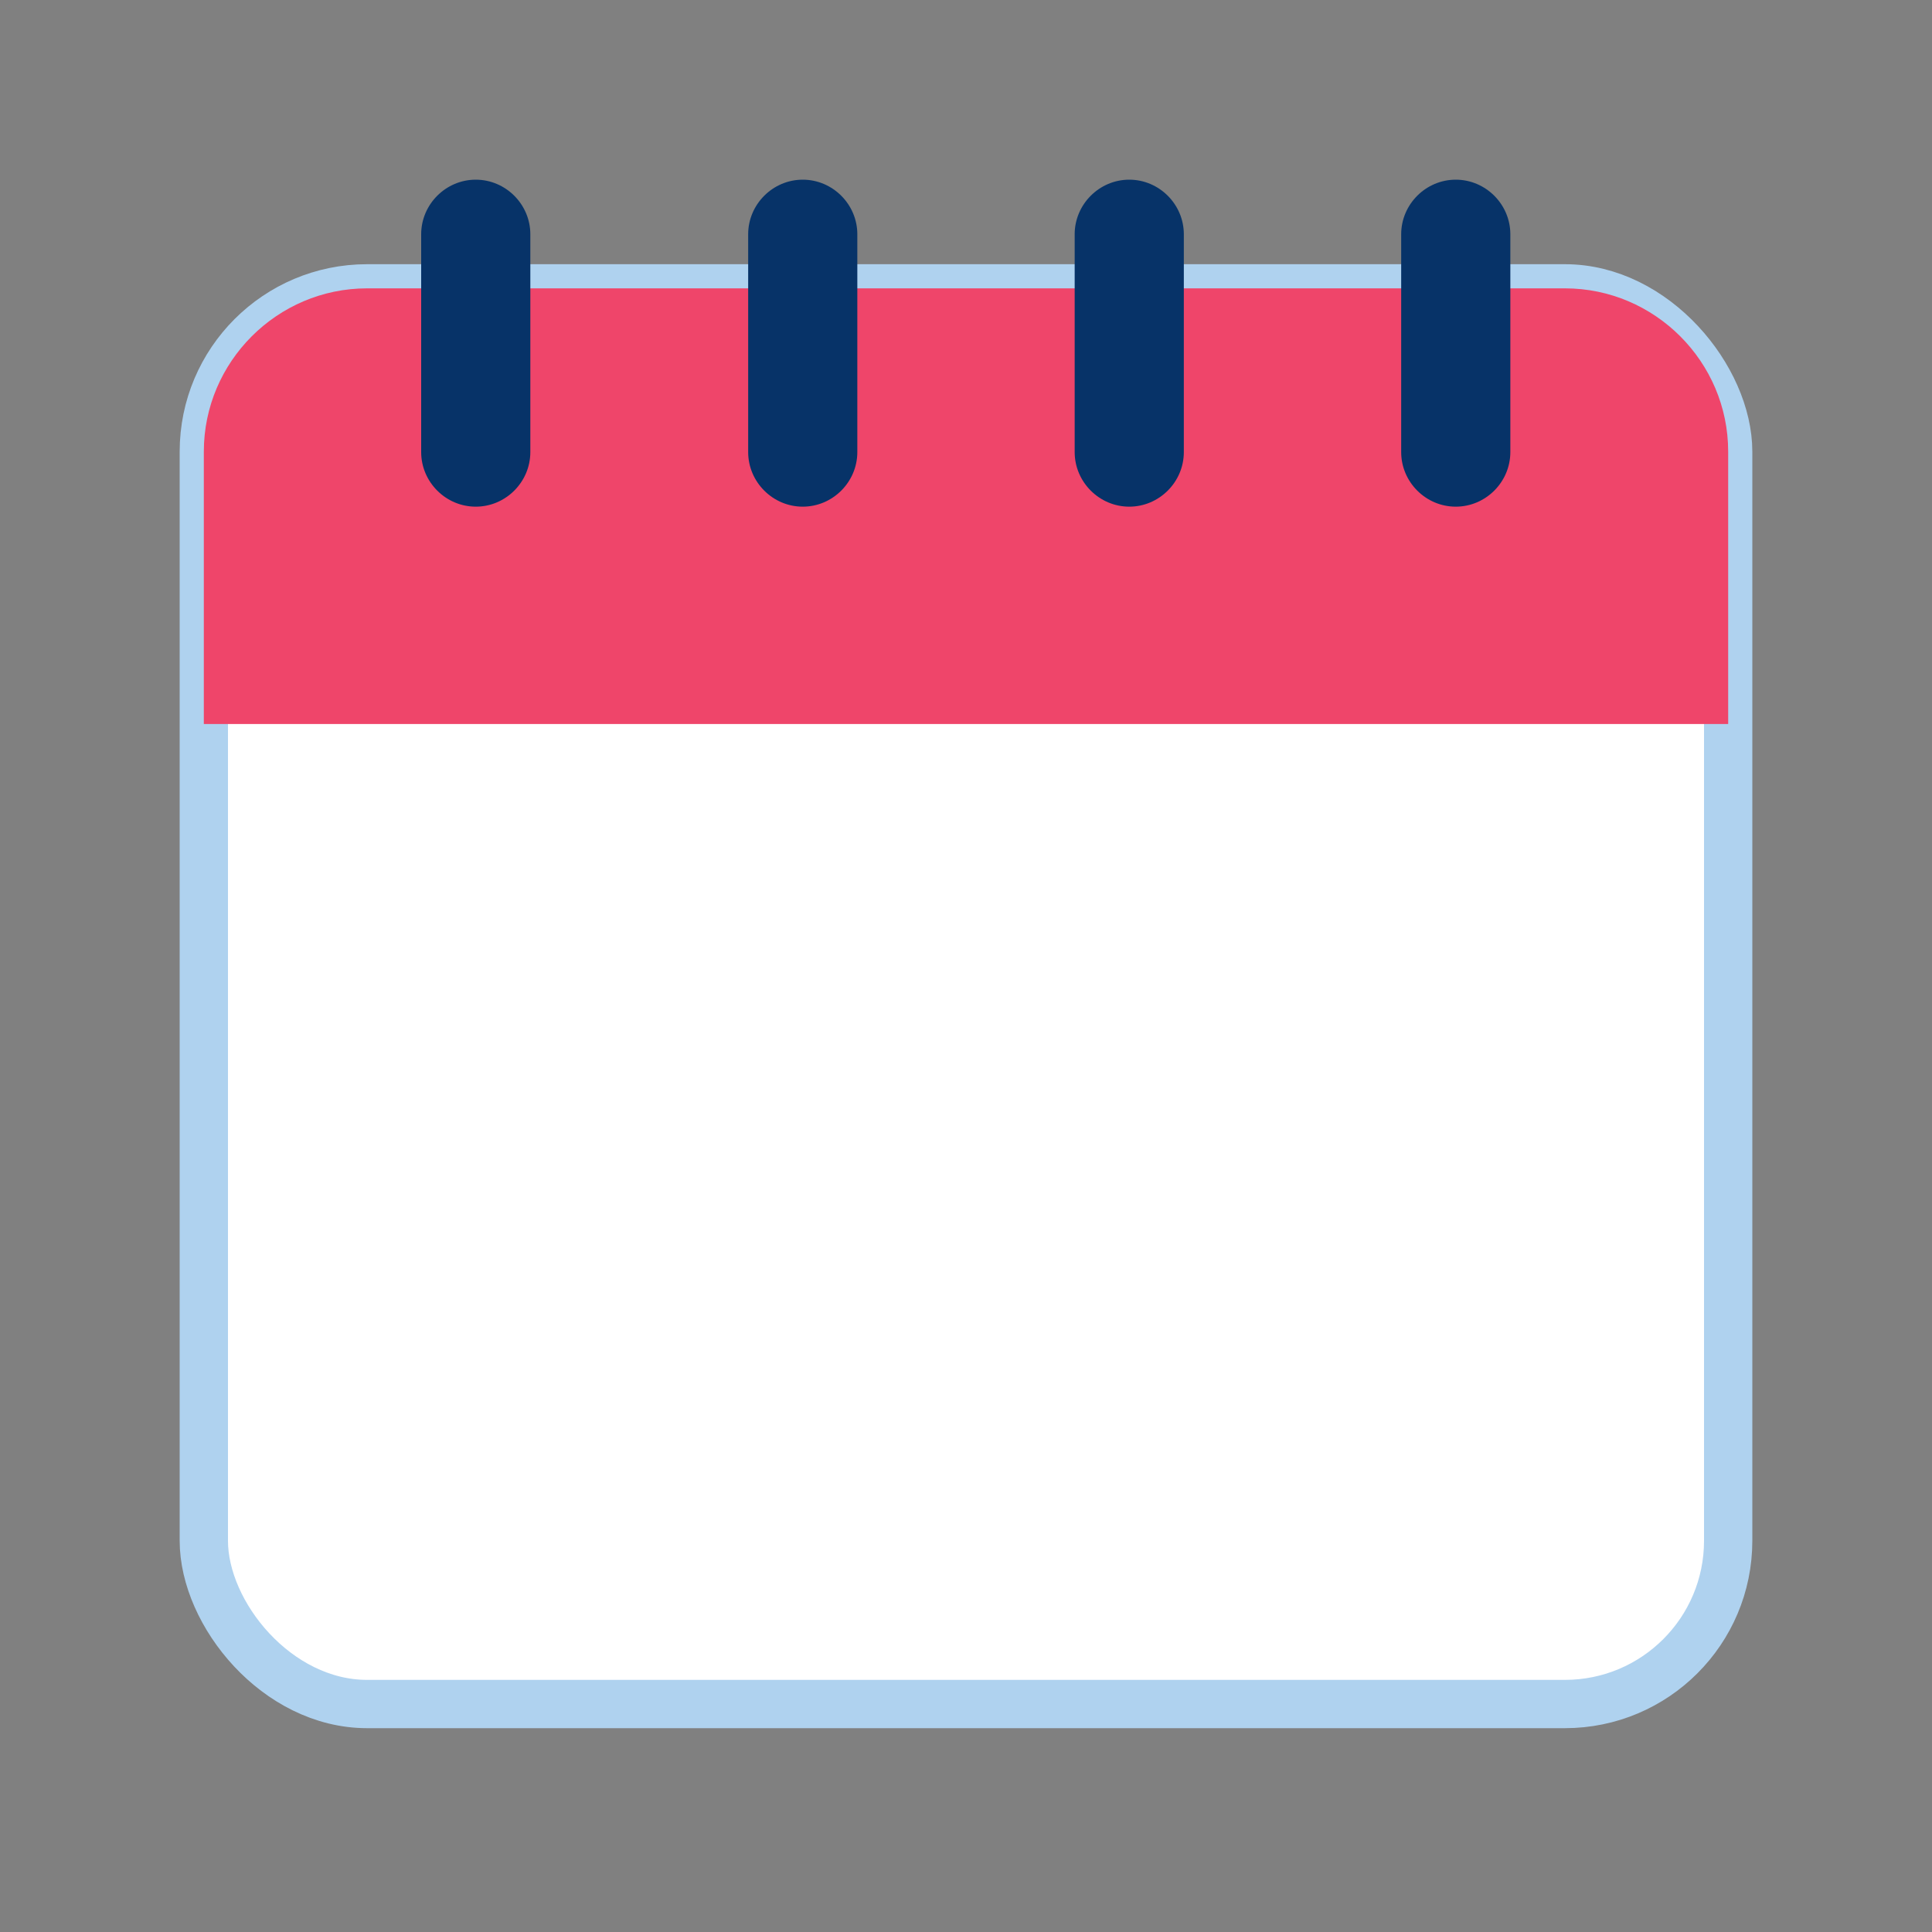
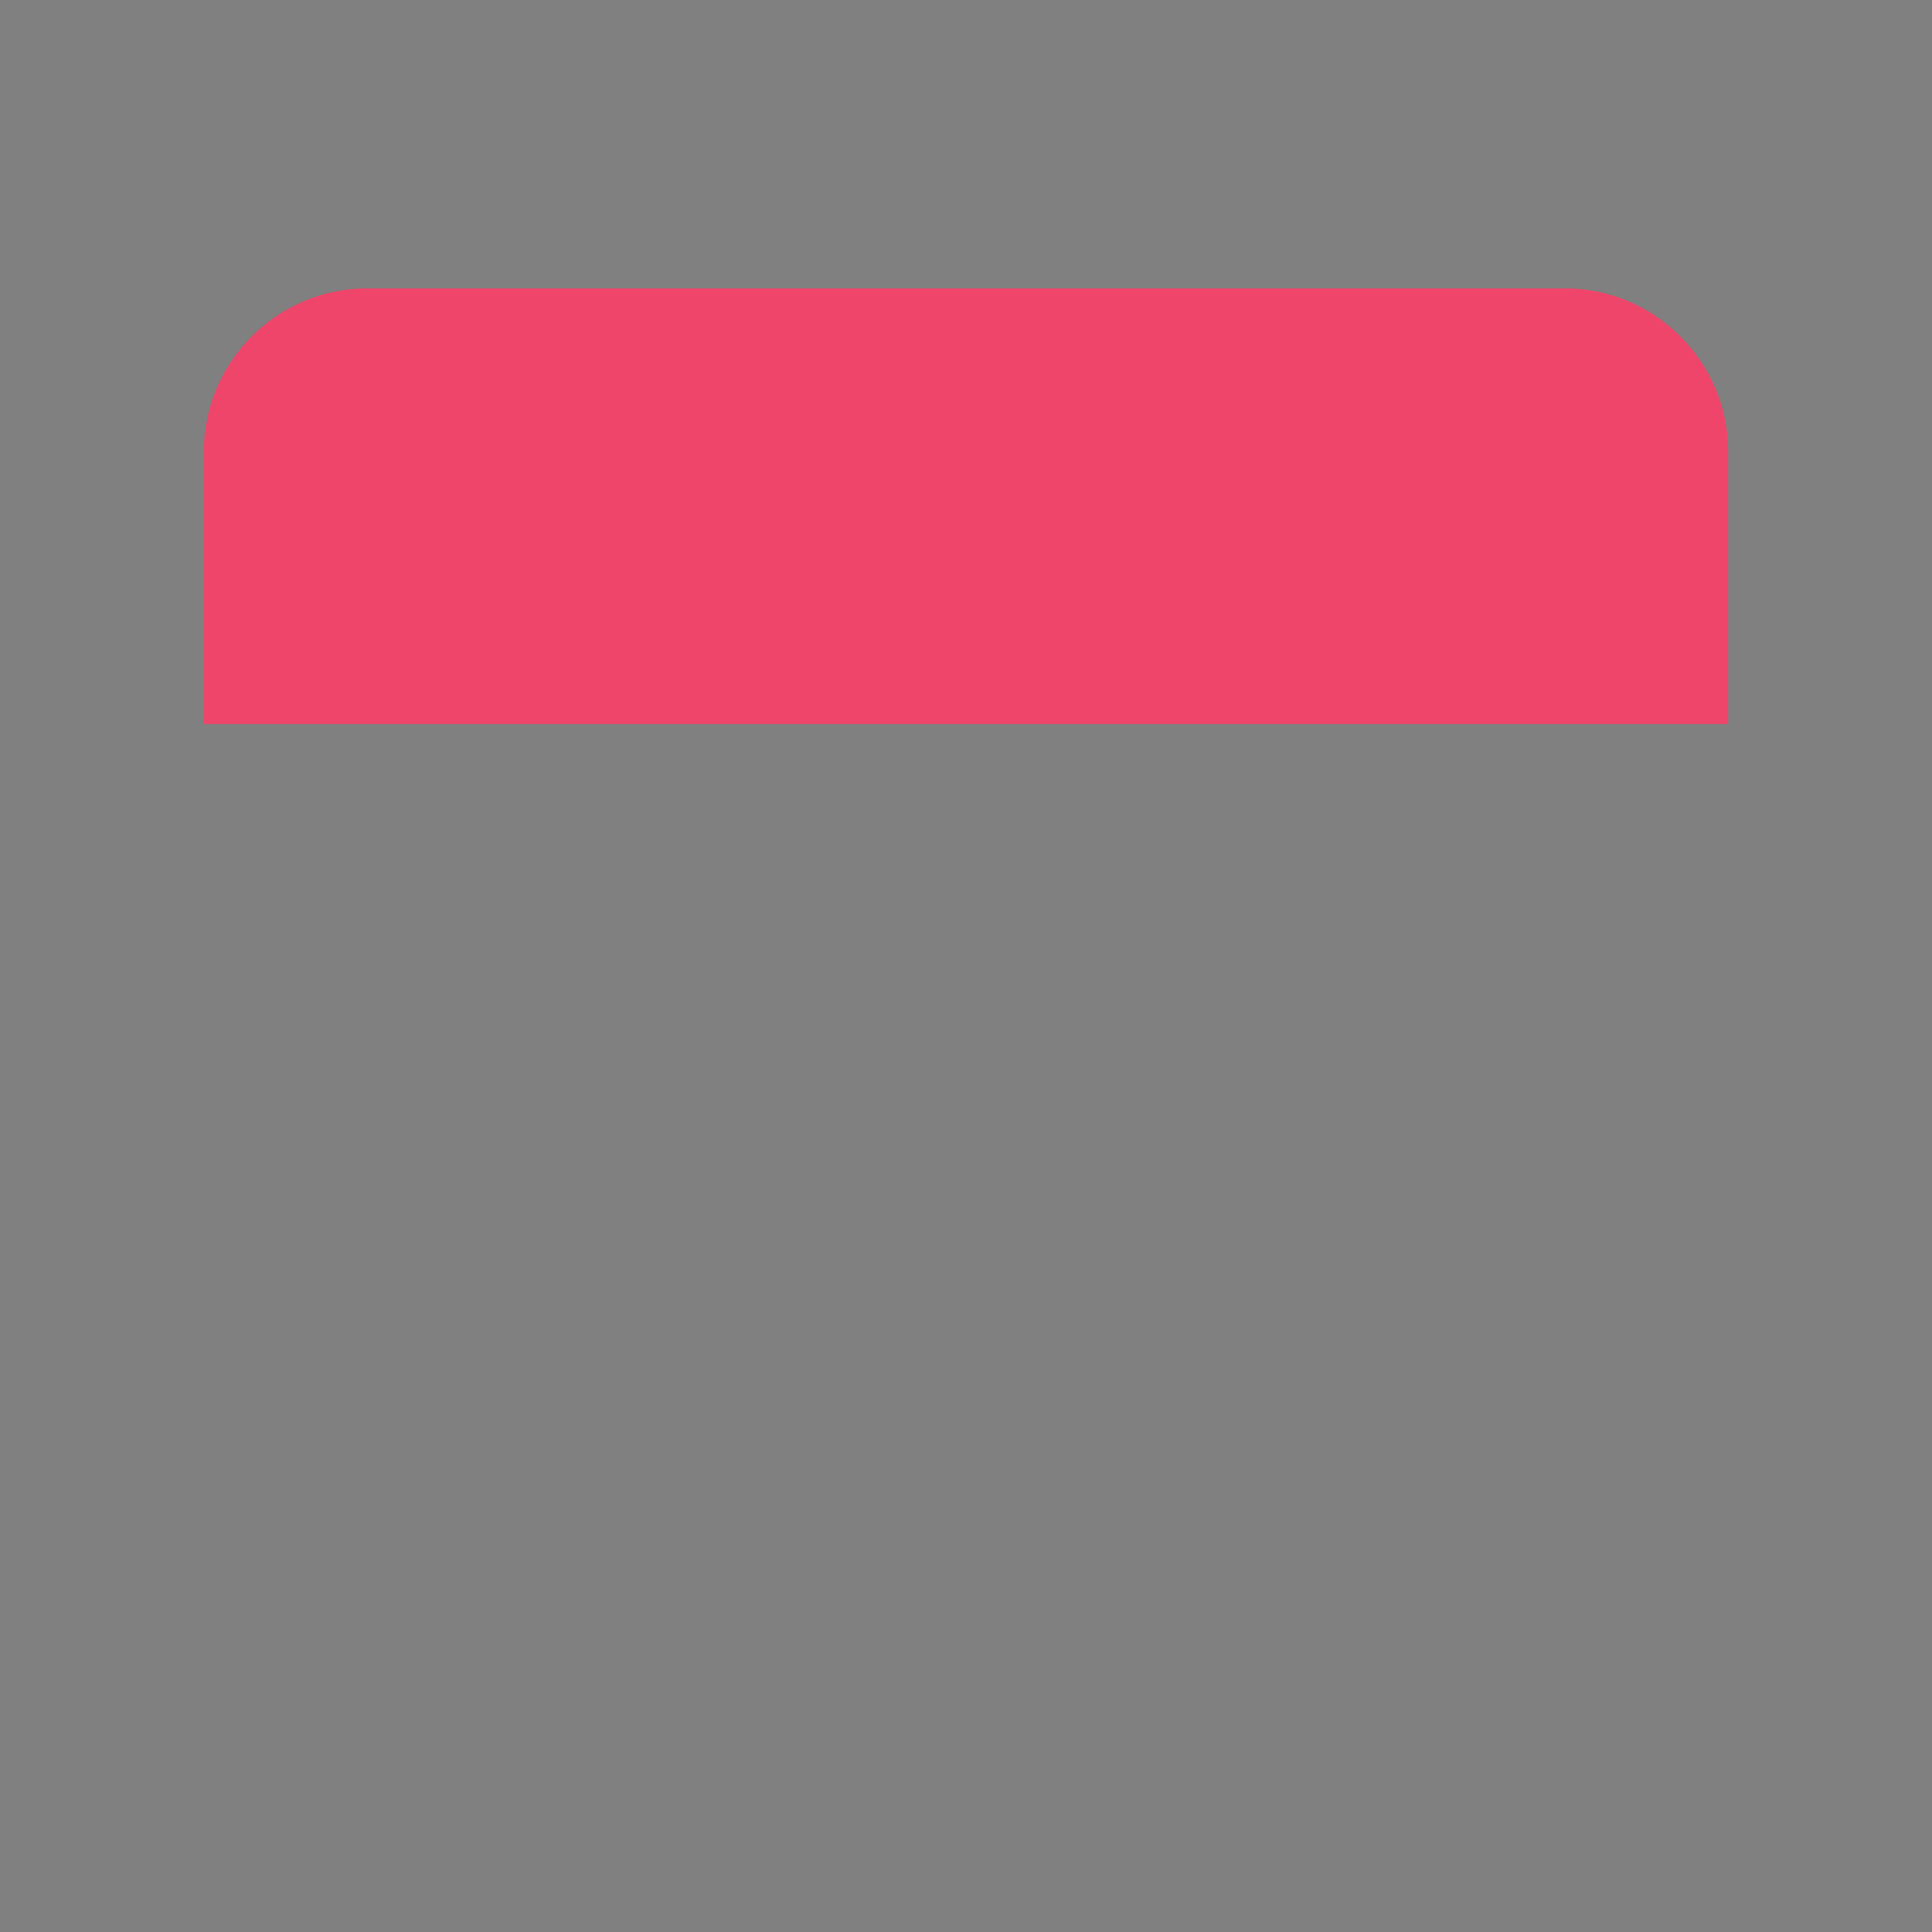
<svg xmlns="http://www.w3.org/2000/svg" id="Calque_1" viewBox="0 0 40 40">
  <rect x="0" y="0" width="40" height="40" fill="#808080" stroke="none" />
-   <rect x="4.22" y="5.97" width="31.56" height="29.31" rx="3.38" ry="3.38" style="fill:#fff; stroke:#afd2ef; stroke-miterlimit:10;" />
-   <path d="m35.78,9.35v5.64H4.22v-5.64c0-1.86,1.52-3.38,3.38-3.38h24.8c1.86,0,3.38,1.52,3.38,3.38Z" style="fill:#ef456a;" />
-   <path d="m10.98,4.85v4.51c0,.62-.51,1.13-1.13,1.13s-1.13-.51-1.13-1.13v-4.51c0-.62.51-1.13,1.13-1.13s1.13.51,1.13,1.13Zm5.64-1.13c-.62,0-1.13.51-1.13,1.13v4.51c0,.62.51,1.13,1.13,1.13s1.13-.51,1.13-1.13v-4.51c0-.62-.51-1.13-1.13-1.13Zm6.76,0c-.62,0-1.13.51-1.13,1.13v4.51c0,.62.51,1.13,1.13,1.13s1.13-.51,1.13-1.13v-4.51c0-.62-.51-1.13-1.13-1.13Zm6.76,0c-.62,0-1.13.51-1.13,1.13v4.51c0,.62.51,1.13,1.13,1.13s1.13-.51,1.13-1.13v-4.51c0-.62-.51-1.13-1.13-1.13Z" style="fill:#073368;" />
+   <path d="m35.78,9.35v5.64H4.22v-5.64c0-1.86,1.52-3.38,3.38-3.38h24.8c1.86,0,3.38,1.52,3.38,3.38" style="fill:#ef456a;" />
</svg>